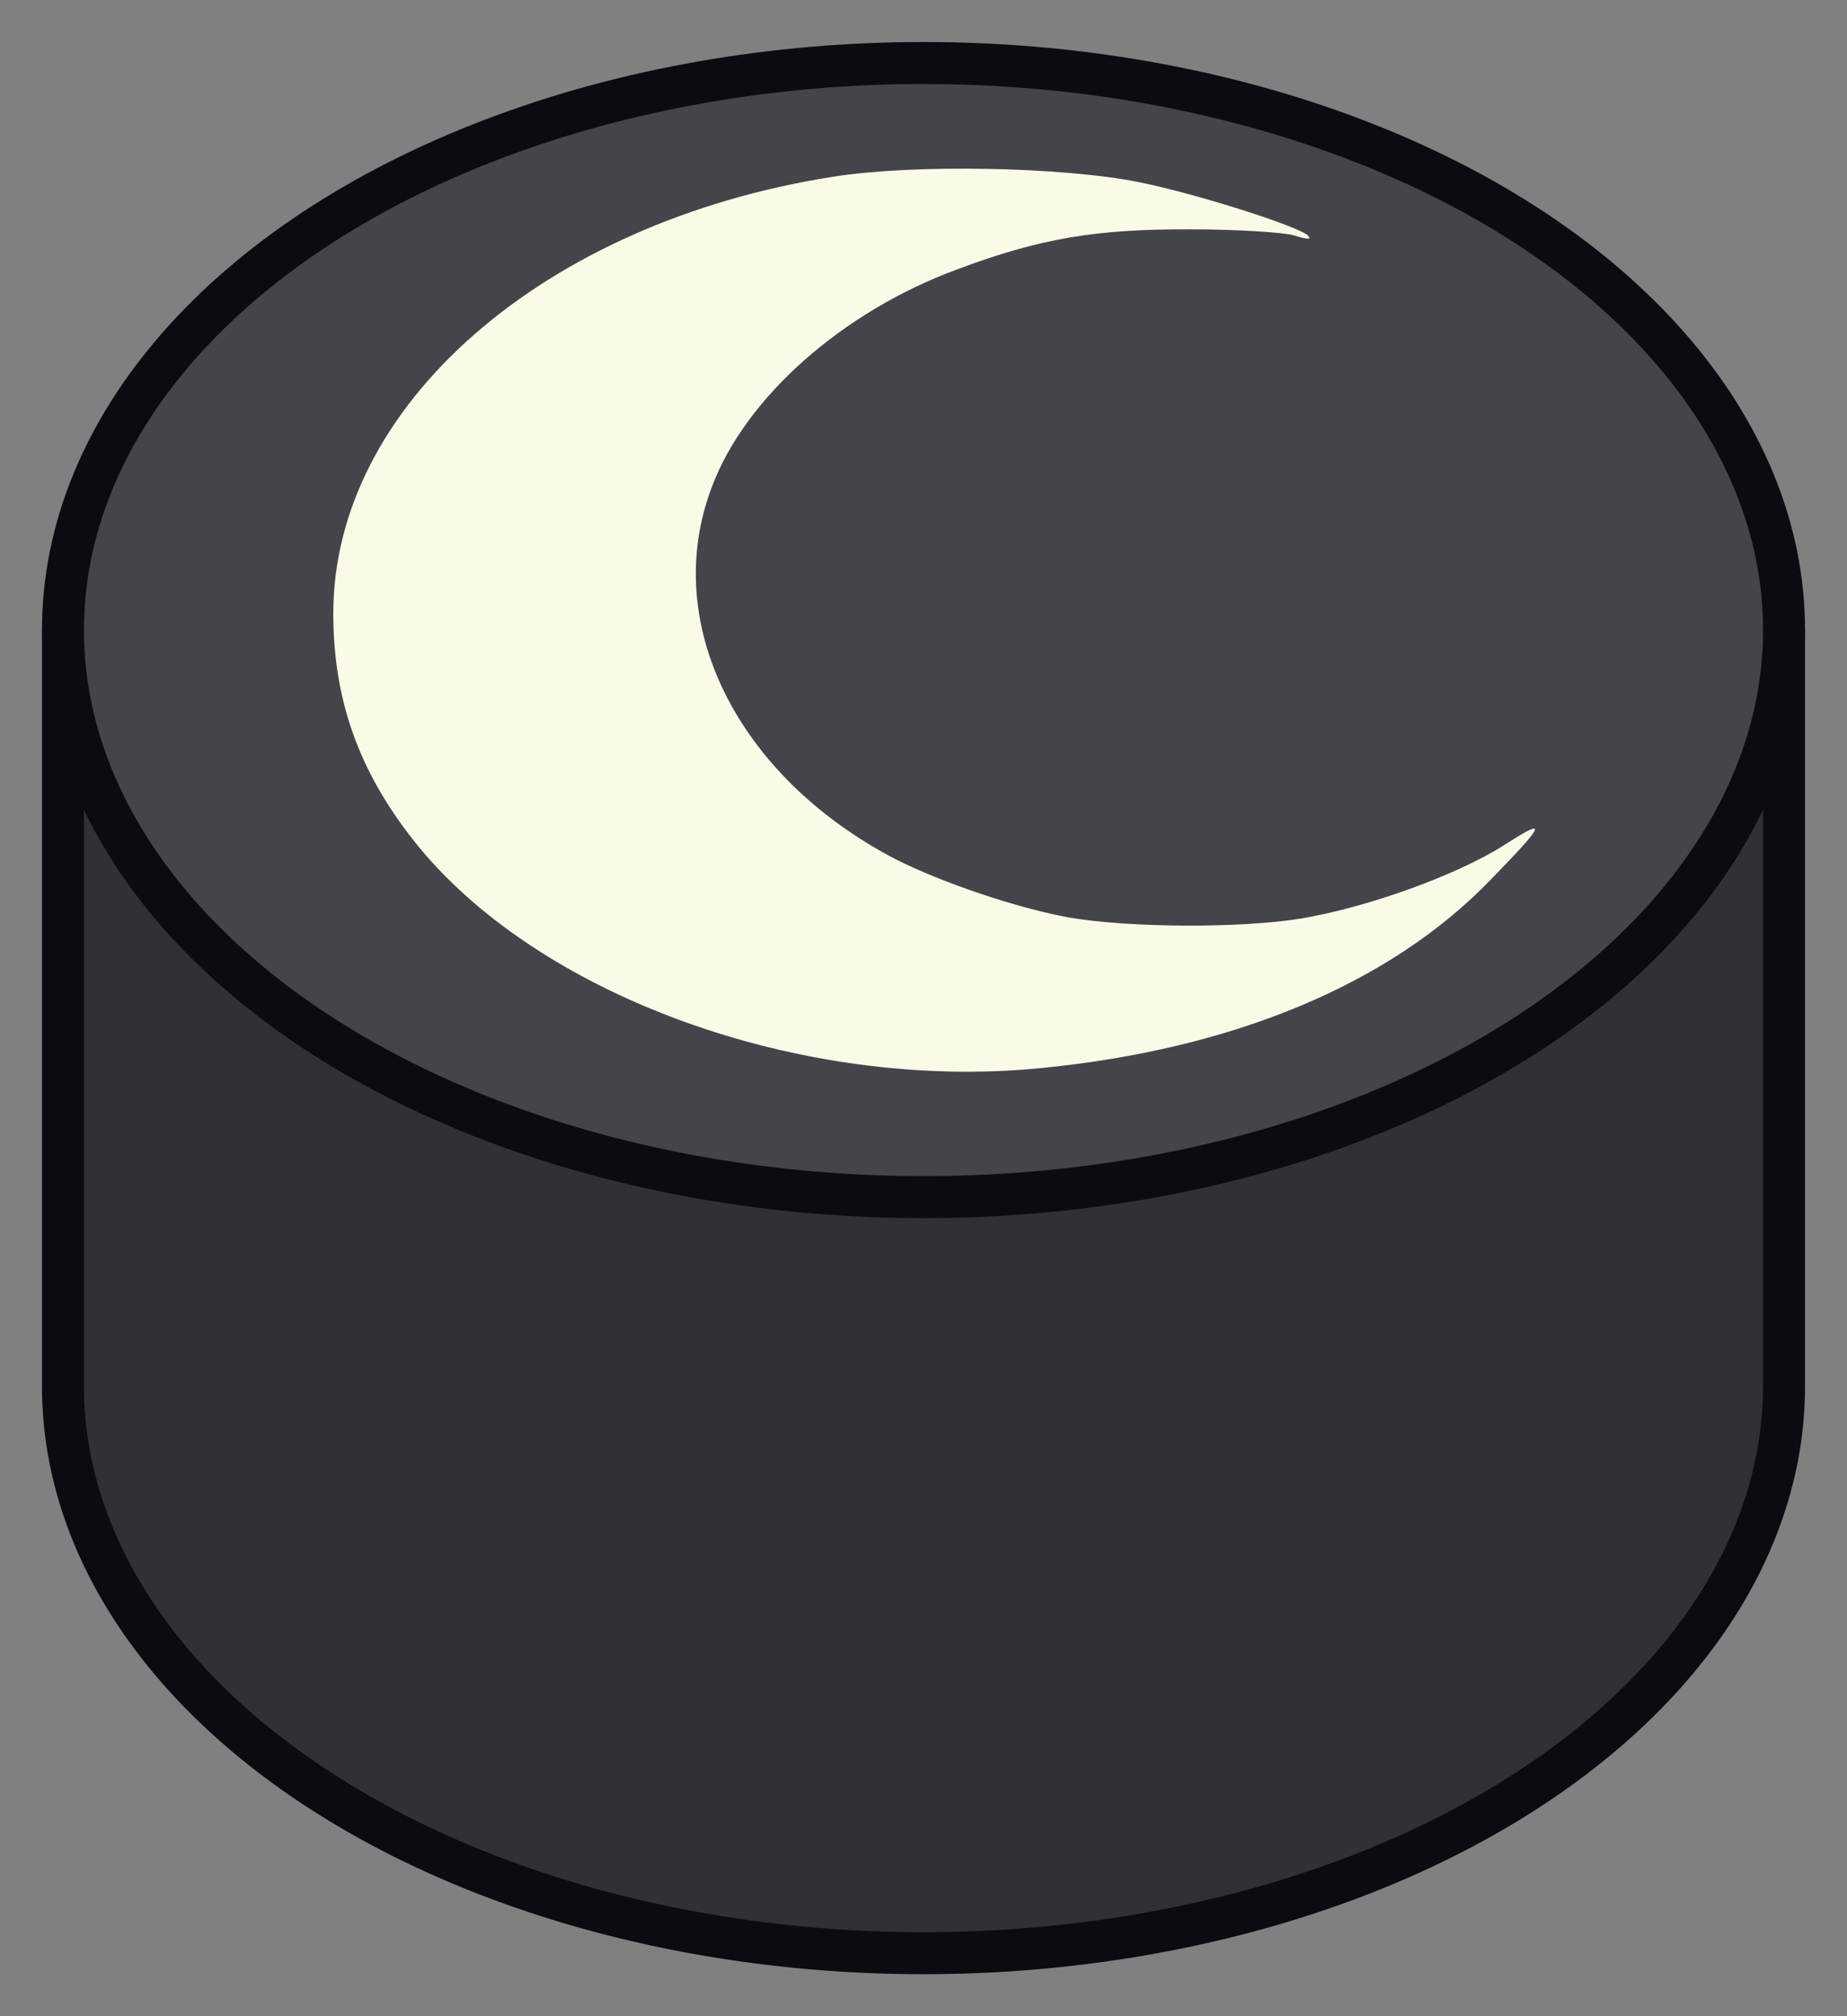
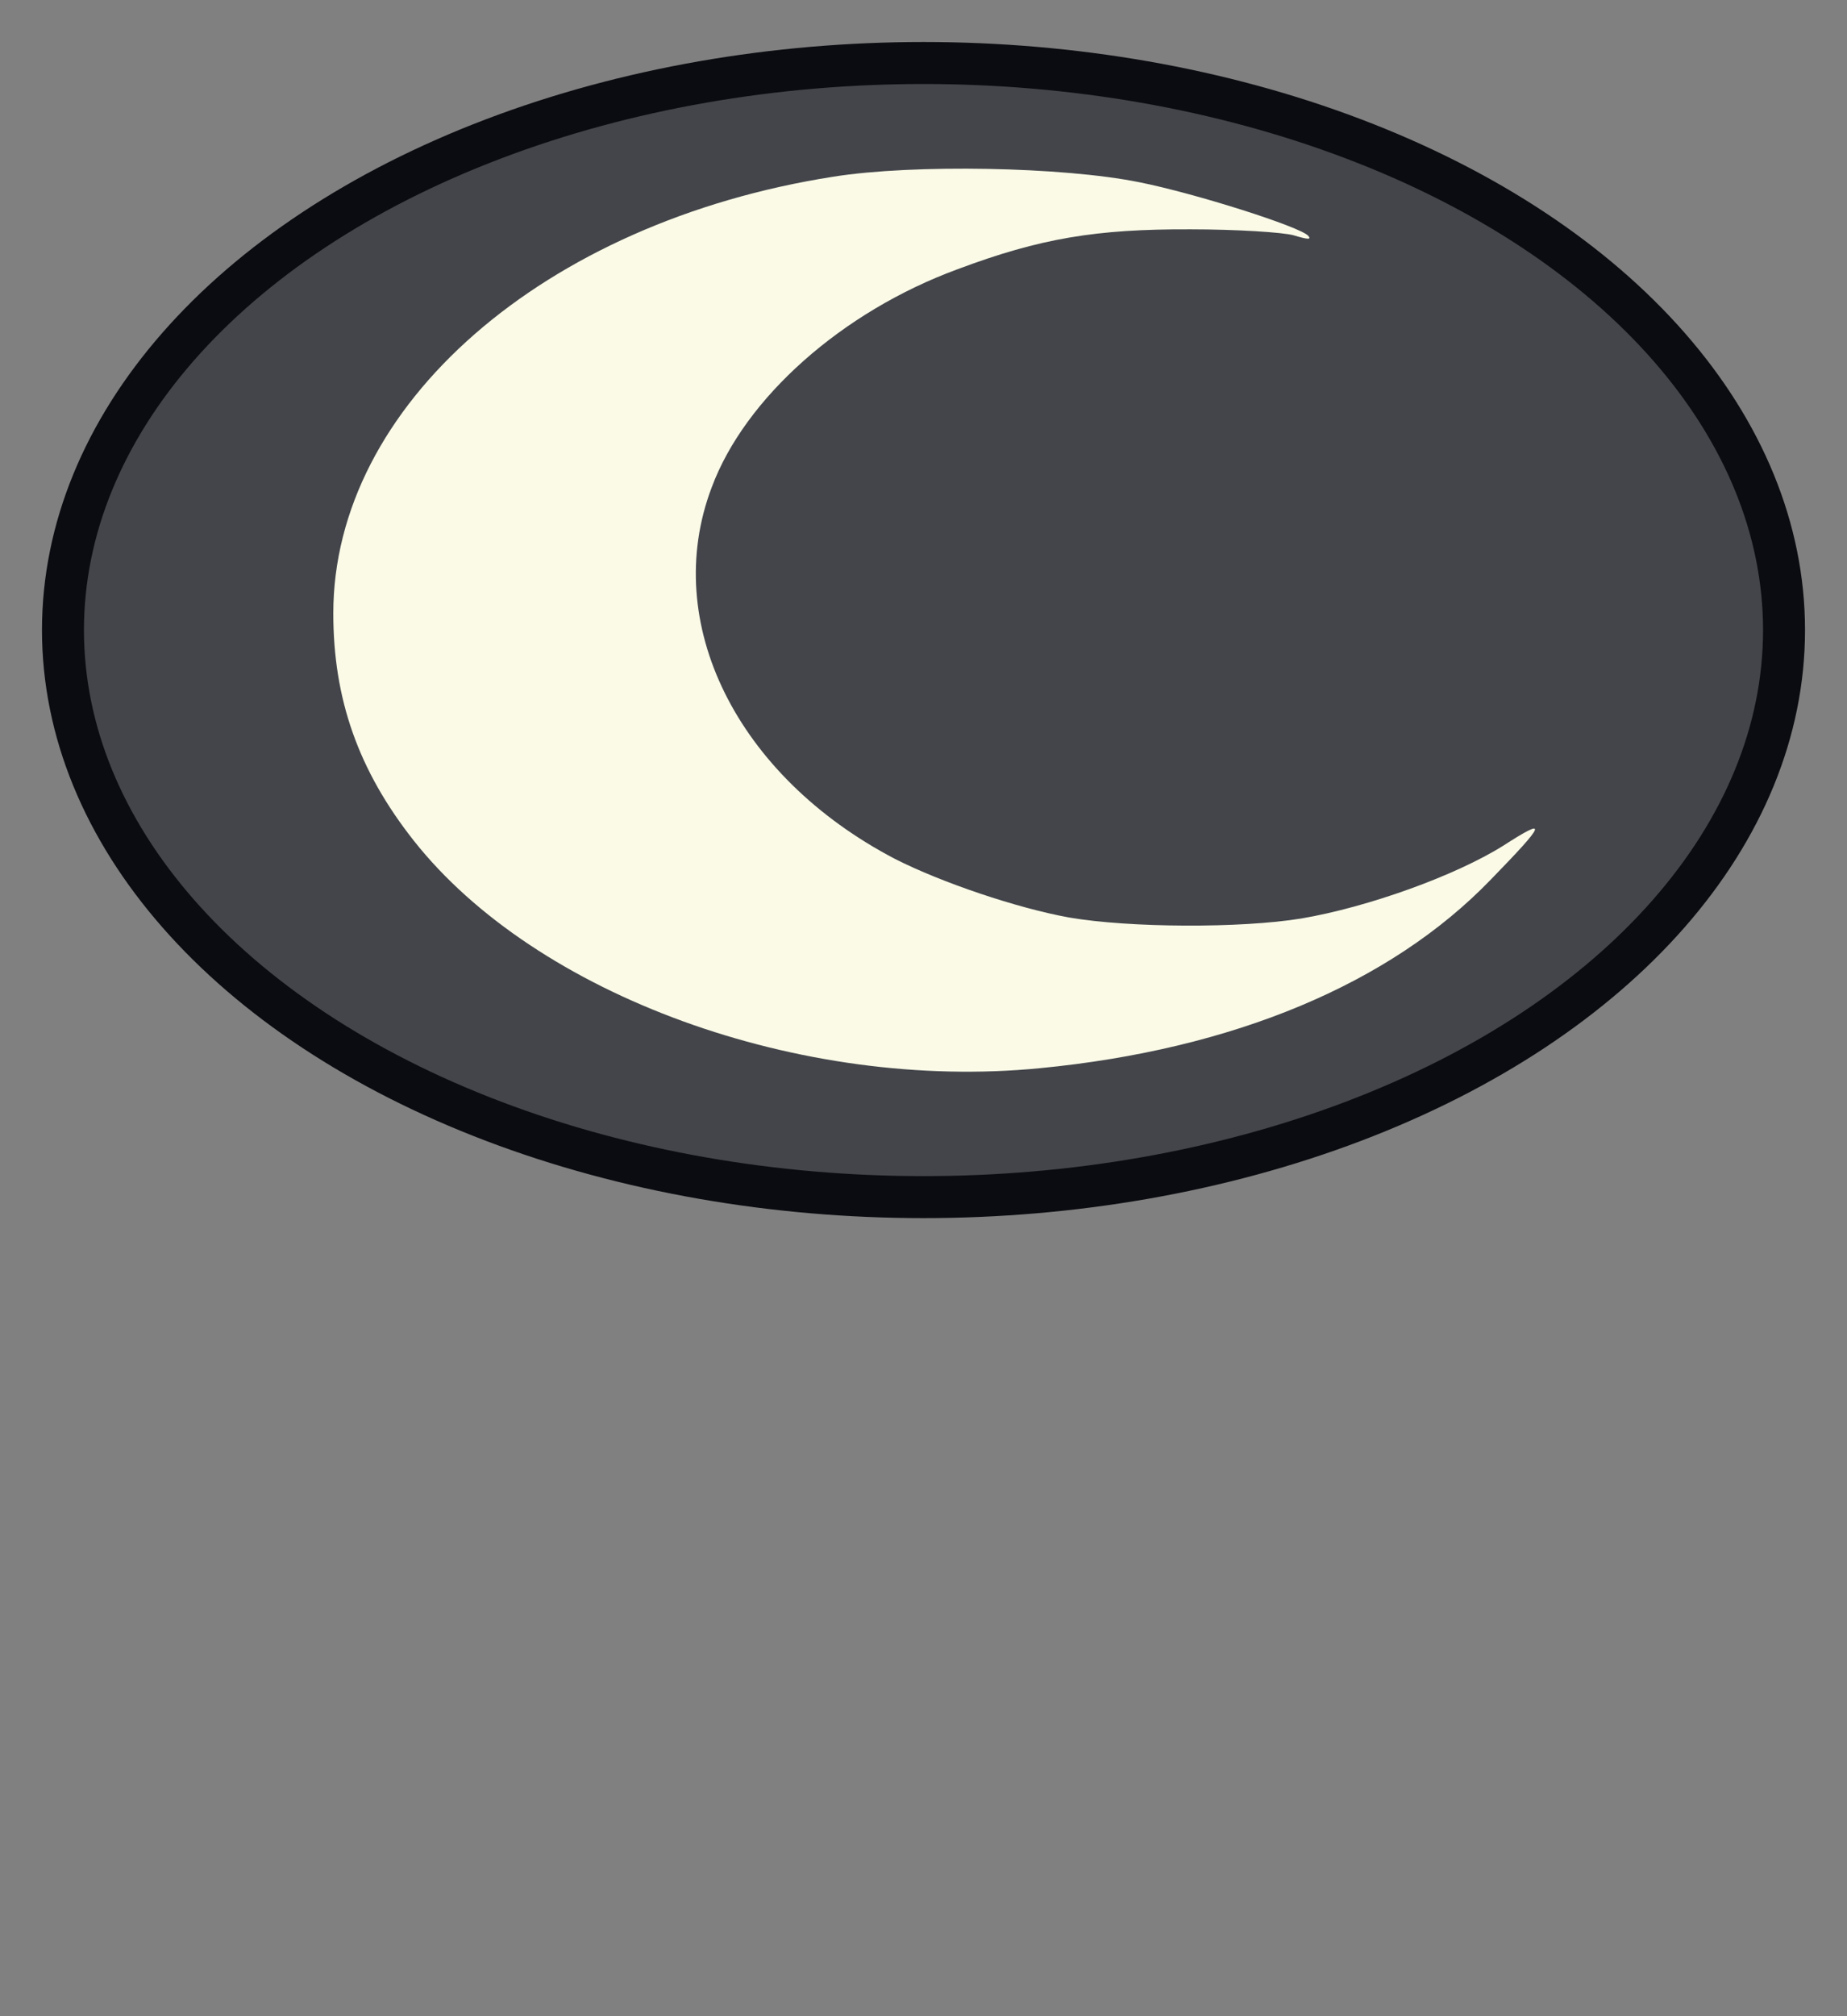
<svg xmlns="http://www.w3.org/2000/svg" width="44" height="48">
  <rect width="100%" height="100%" fill="#808080" stroke="none" />
-   <path fill="#2f3136" stroke="#0b0c11" d="M1.5 15 v 18 a 20.5 13.5 0 0 0 20.5 13.5 a 20.5 13.5 0 0 0 20.5 -13.5 v -18" />
  <ellipse fill="#43454b" stroke="#0b0c11" cx="22" cy="15" rx="20.5" ry="13.5" />
  <path fill="#fafae6" d="M19.85 4.207C12.952 5.285 7.94 9.657 7.94 14.602c0 2.039.595 3.738 1.919 5.414 2.91 3.68 9.213 5.976 14.92 5.414 4.598-.446 8.337-2.004 10.735-4.489 1.324-1.359 1.373-1.5.298-.808-1.141.715-3.226 1.465-4.814 1.734-1.439.235-4.085.223-5.524-.023-1.24-.223-3.044-.832-4.152-1.395-3.772-1.969-5.591-5.625-4.367-8.847.794-2.133 3.11-4.184 5.856-5.192 1.968-.738 3.308-.96 5.557-.95 1.092 0 2.2.071 2.449.142.347.105.43.105.347.011-.182-.21-2.68-1.008-4.036-1.277-1.803-.363-5.36-.434-7.278-.129" />
</svg>